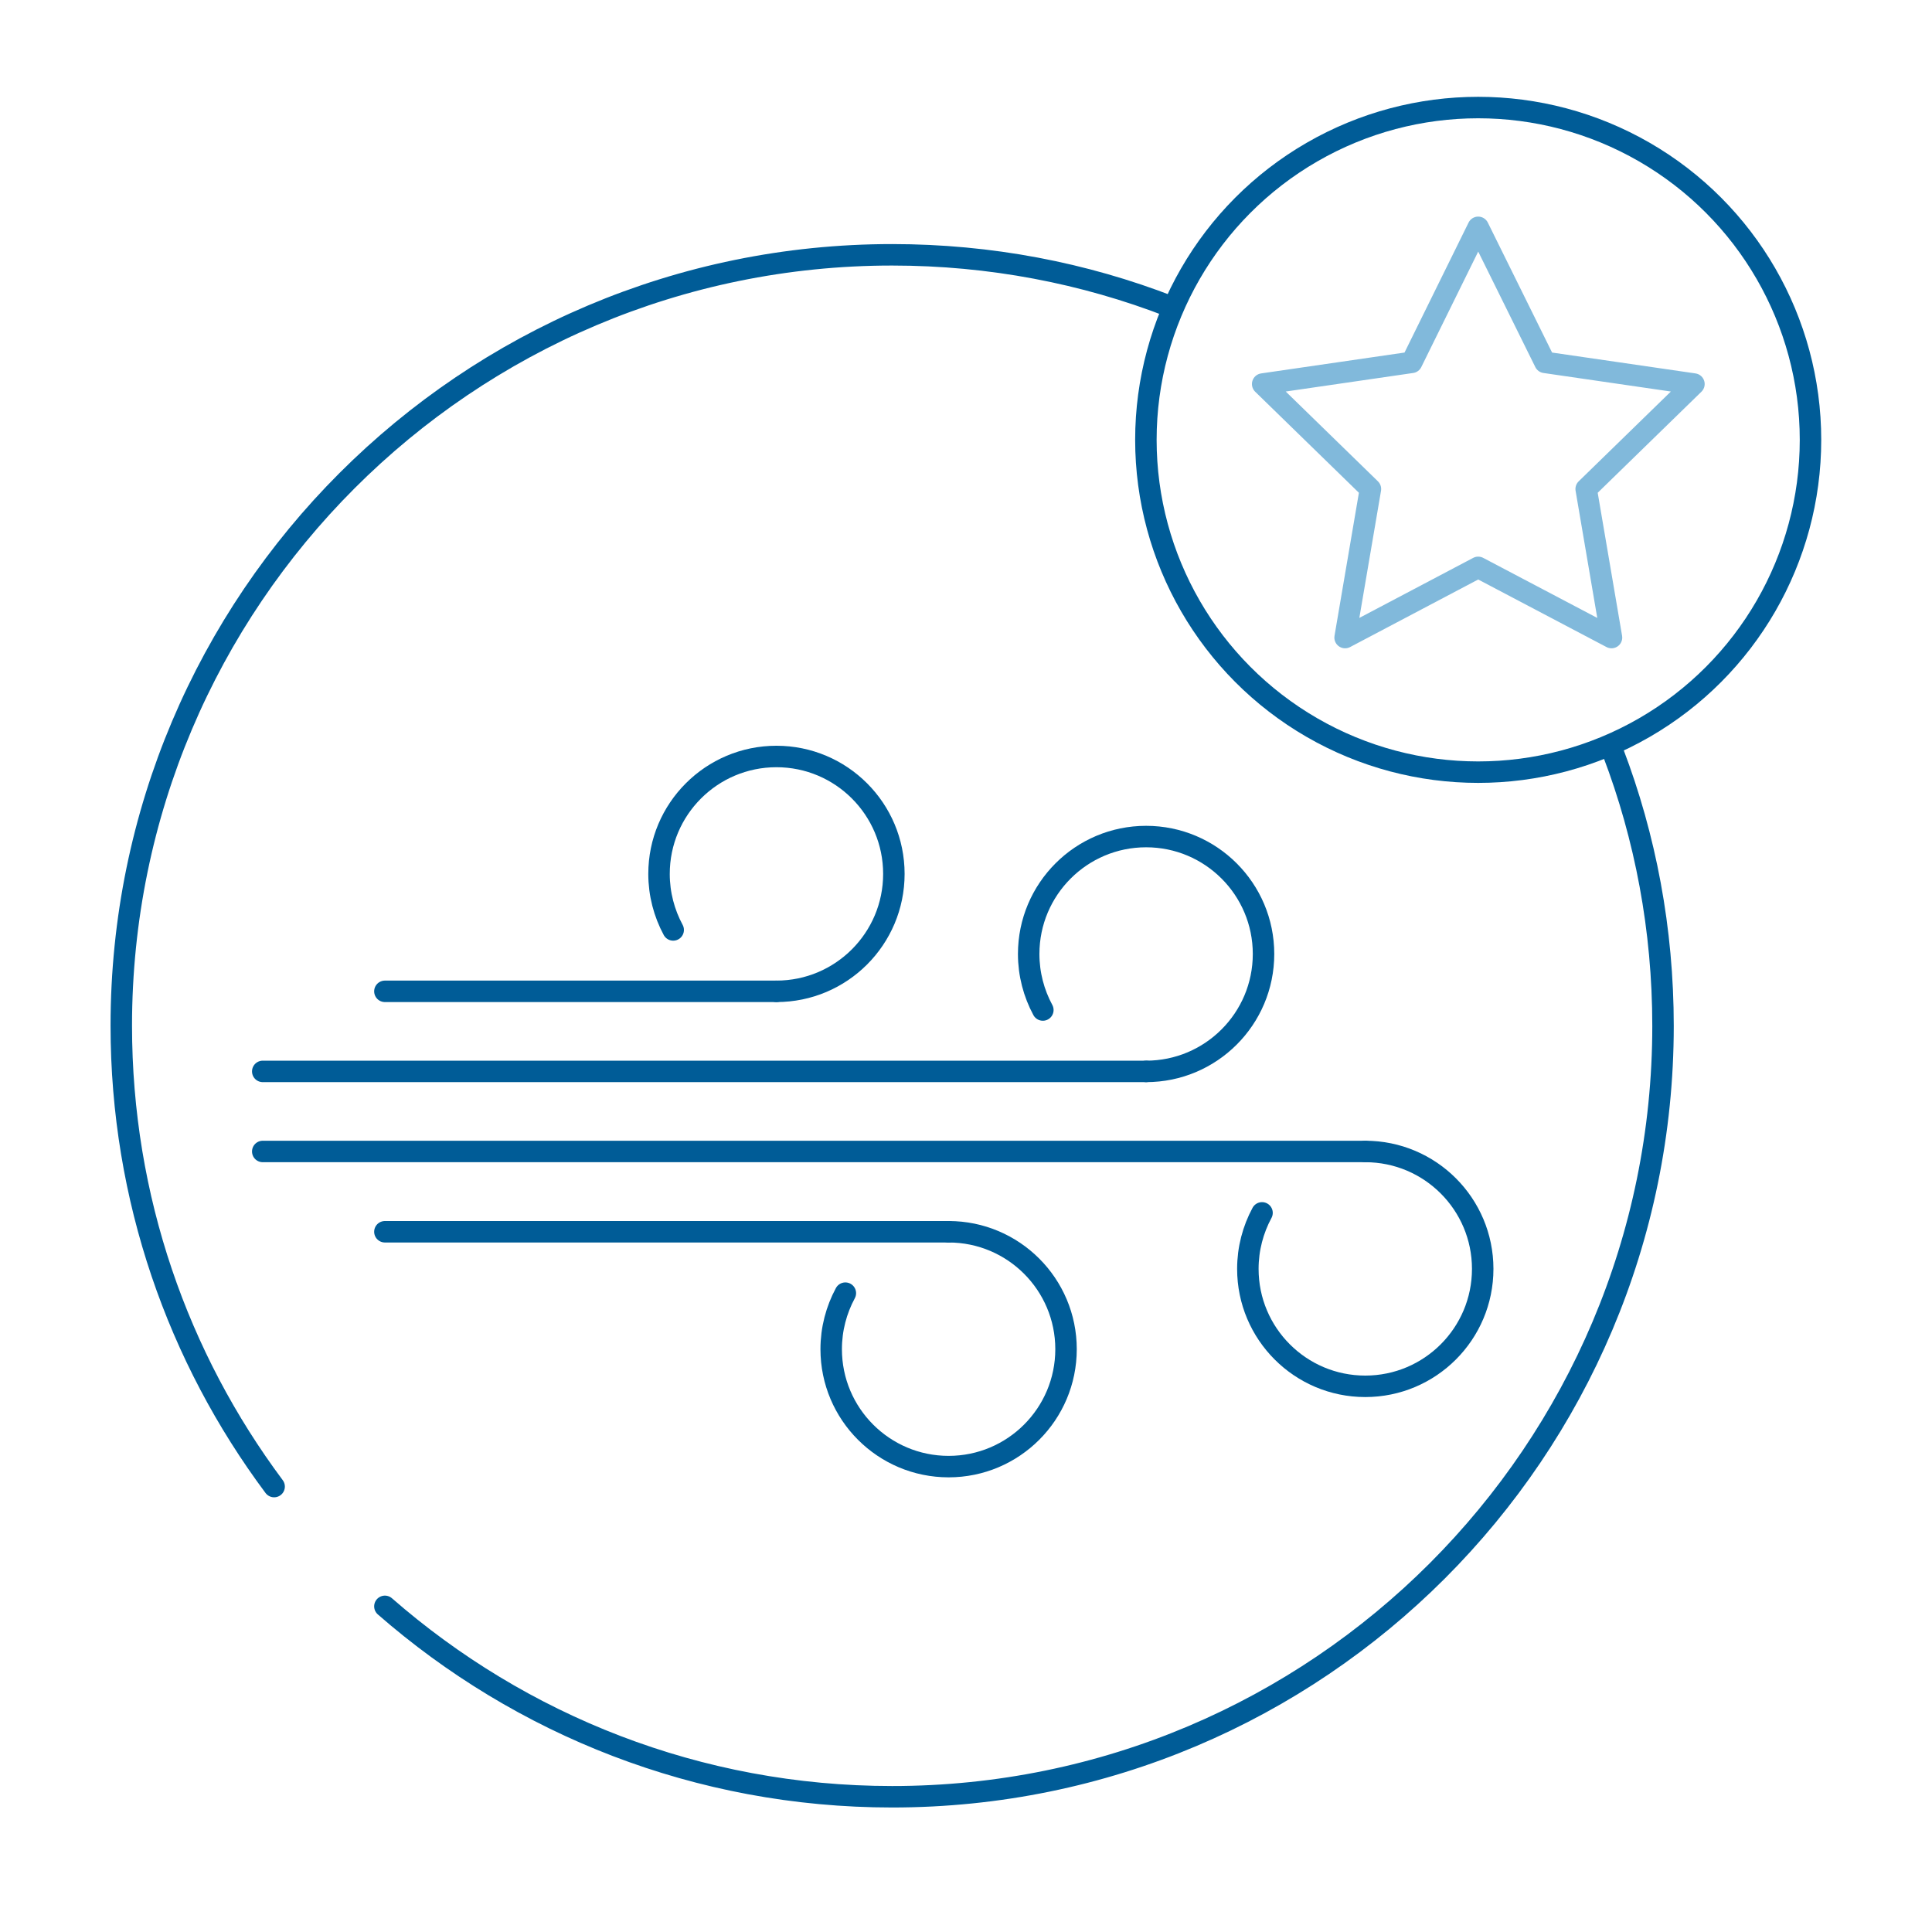
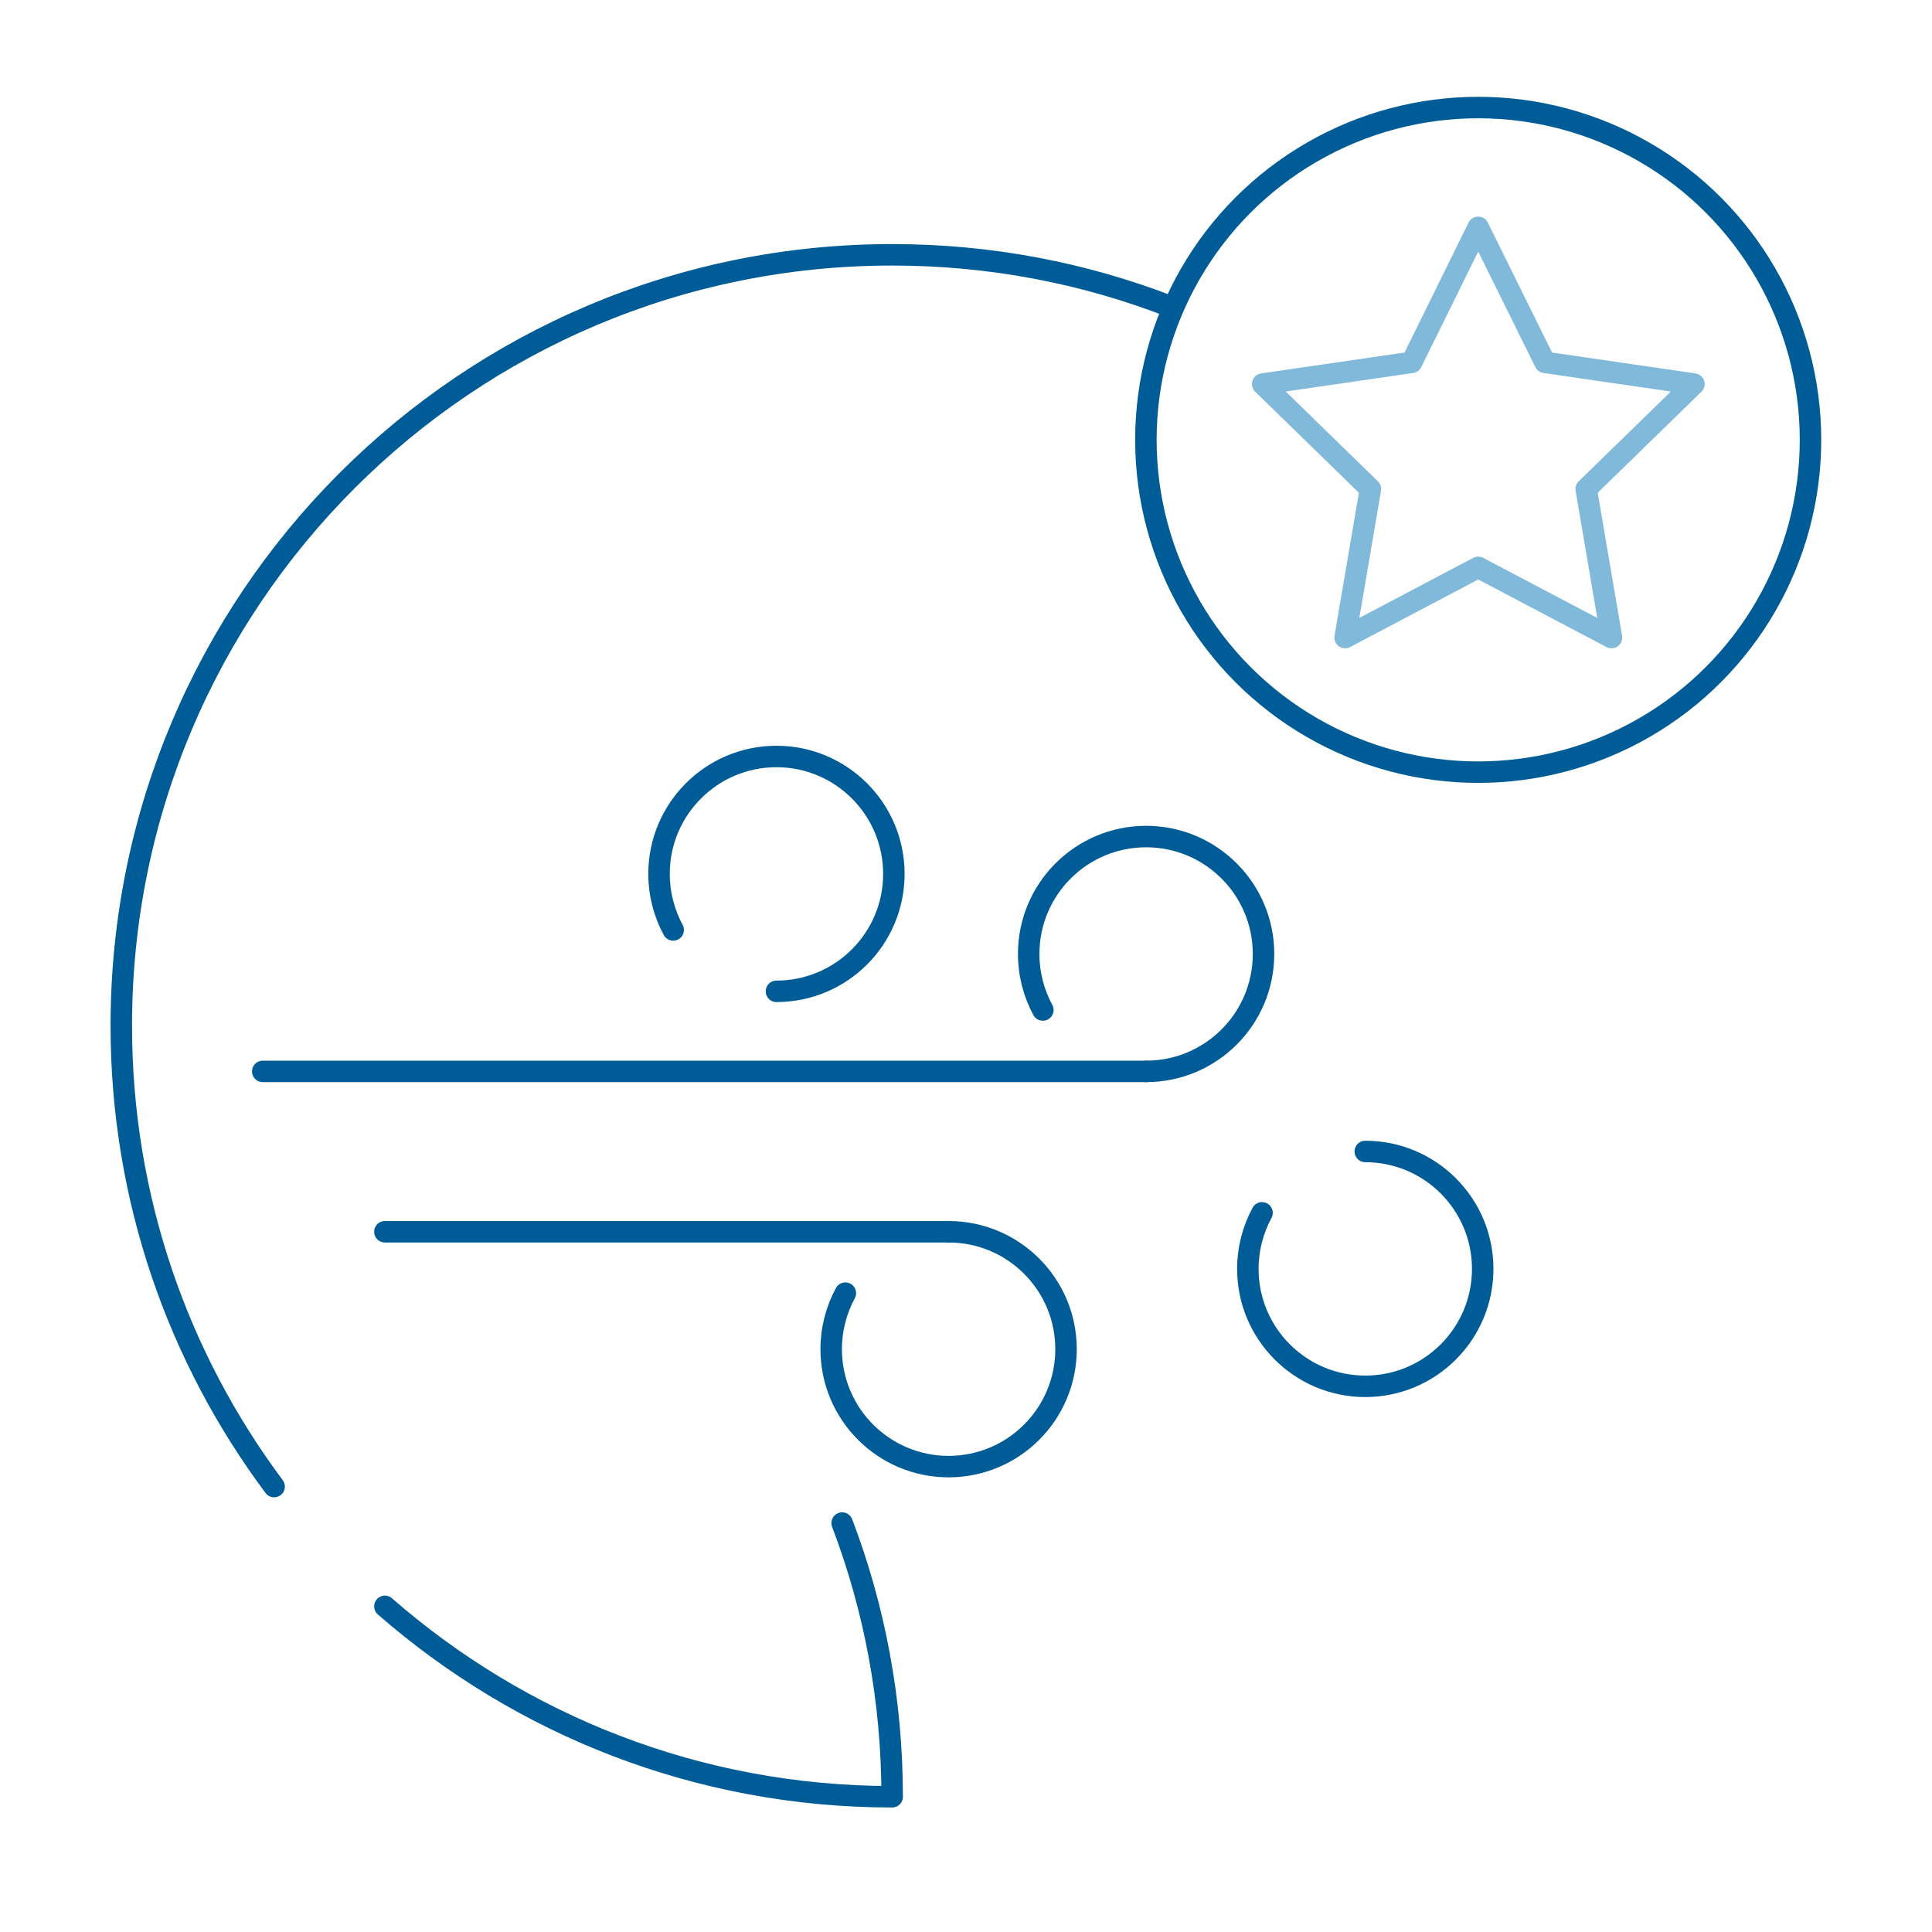
<svg xmlns="http://www.w3.org/2000/svg" id="Layer_1" x="0px" y="0px" viewBox="0 0 900 900" style="enable-background:new 0 0 900 900;" xml:space="preserve">
  <style type="text/css">	.st0{fill:none;stroke:#005C97;stroke-width:10;stroke-linecap:round;stroke-linejoin:round;stroke-miterlimit:10;}	.st1{fill:none;stroke:#81B9DB;stroke-width:10;stroke-linecap:round;stroke-linejoin:round;stroke-miterlimit:10;}</style>
  <g>
    <g>
-       <path class="st0" d="M179.3,748.3c63.2,55.2,145.8,88.7,236.3,88.7c198.3,0,359.1-160.8,359.1-359.1c0-44.9-8.2-87.9-23.3-127.5" />
+       <path class="st0" d="M179.3,748.3c63.2,55.2,145.8,88.7,236.3,88.7c0-44.9-8.2-87.9-23.3-127.5" />
      <path class="st0" d="M545.2,142.8c-40.2-15.6-83.9-24.1-129.6-24.1c-198.3,0-359.1,160.8-359.1,359.1   c0,80.5,26.5,154.8,71.2,214.7" />
    </g>
    <g>
      <g>
-         <line class="st0" x1="122.4" y1="536.4" x2="636" y2="536.4" />
        <path class="st0" d="M636,536.4c30.2,0,54.7,24.5,54.7,54.7s-24.5,54.7-54.7,54.7s-54.7-24.5-54.7-54.7c0-9.4,2.4-18.3,6.6-26.1" />
      </g>
      <g>
        <line class="st0" x1="179.3" y1="573.8" x2="441.9" y2="573.8" />
        <path class="st0" d="M441.9,573.8c30.2,0,54.7,24.5,54.7,54.7s-24.5,54.7-54.7,54.7s-54.7-24.5-54.7-54.7    c0-9.4,2.4-18.3,6.6-26.1" />
      </g>
      <g>
-         <line class="st0" x1="179.3" y1="461.8" x2="361.7" y2="461.8" />
        <path class="st0" d="M361.7,461.8c30.2,0,54.7-24.5,54.7-54.7c0-30.2-24.5-54.7-54.7-54.7c-30.2,0-54.7,24.5-54.7,54.7    c0,9.4,2.4,18.3,6.6,26.1" />
      </g>
      <g>
        <line class="st0" x1="122.4" y1="499.1" x2="533.9" y2="499.1" />
        <path class="st0" d="M533.9,499.1c30.2,0,54.7-24.5,54.7-54.7s-24.5-54.7-54.7-54.7c-30.2,0-54.7,24.5-54.7,54.7    c0,9.4,2.4,18.3,6.6,26.1" />
      </g>
    </g>
    <circle class="st0" cx="688.6" cy="204.9" r="154.8" />
    <polygon class="st1" points="657.6,168.8 688.6,105.9 719.7,168.8 789.1,178.9 738.9,227.8 750.7,297 688.6,264.3 626.6,297   638.4,227.8 588.2,178.9  " />
  </g>
</svg>